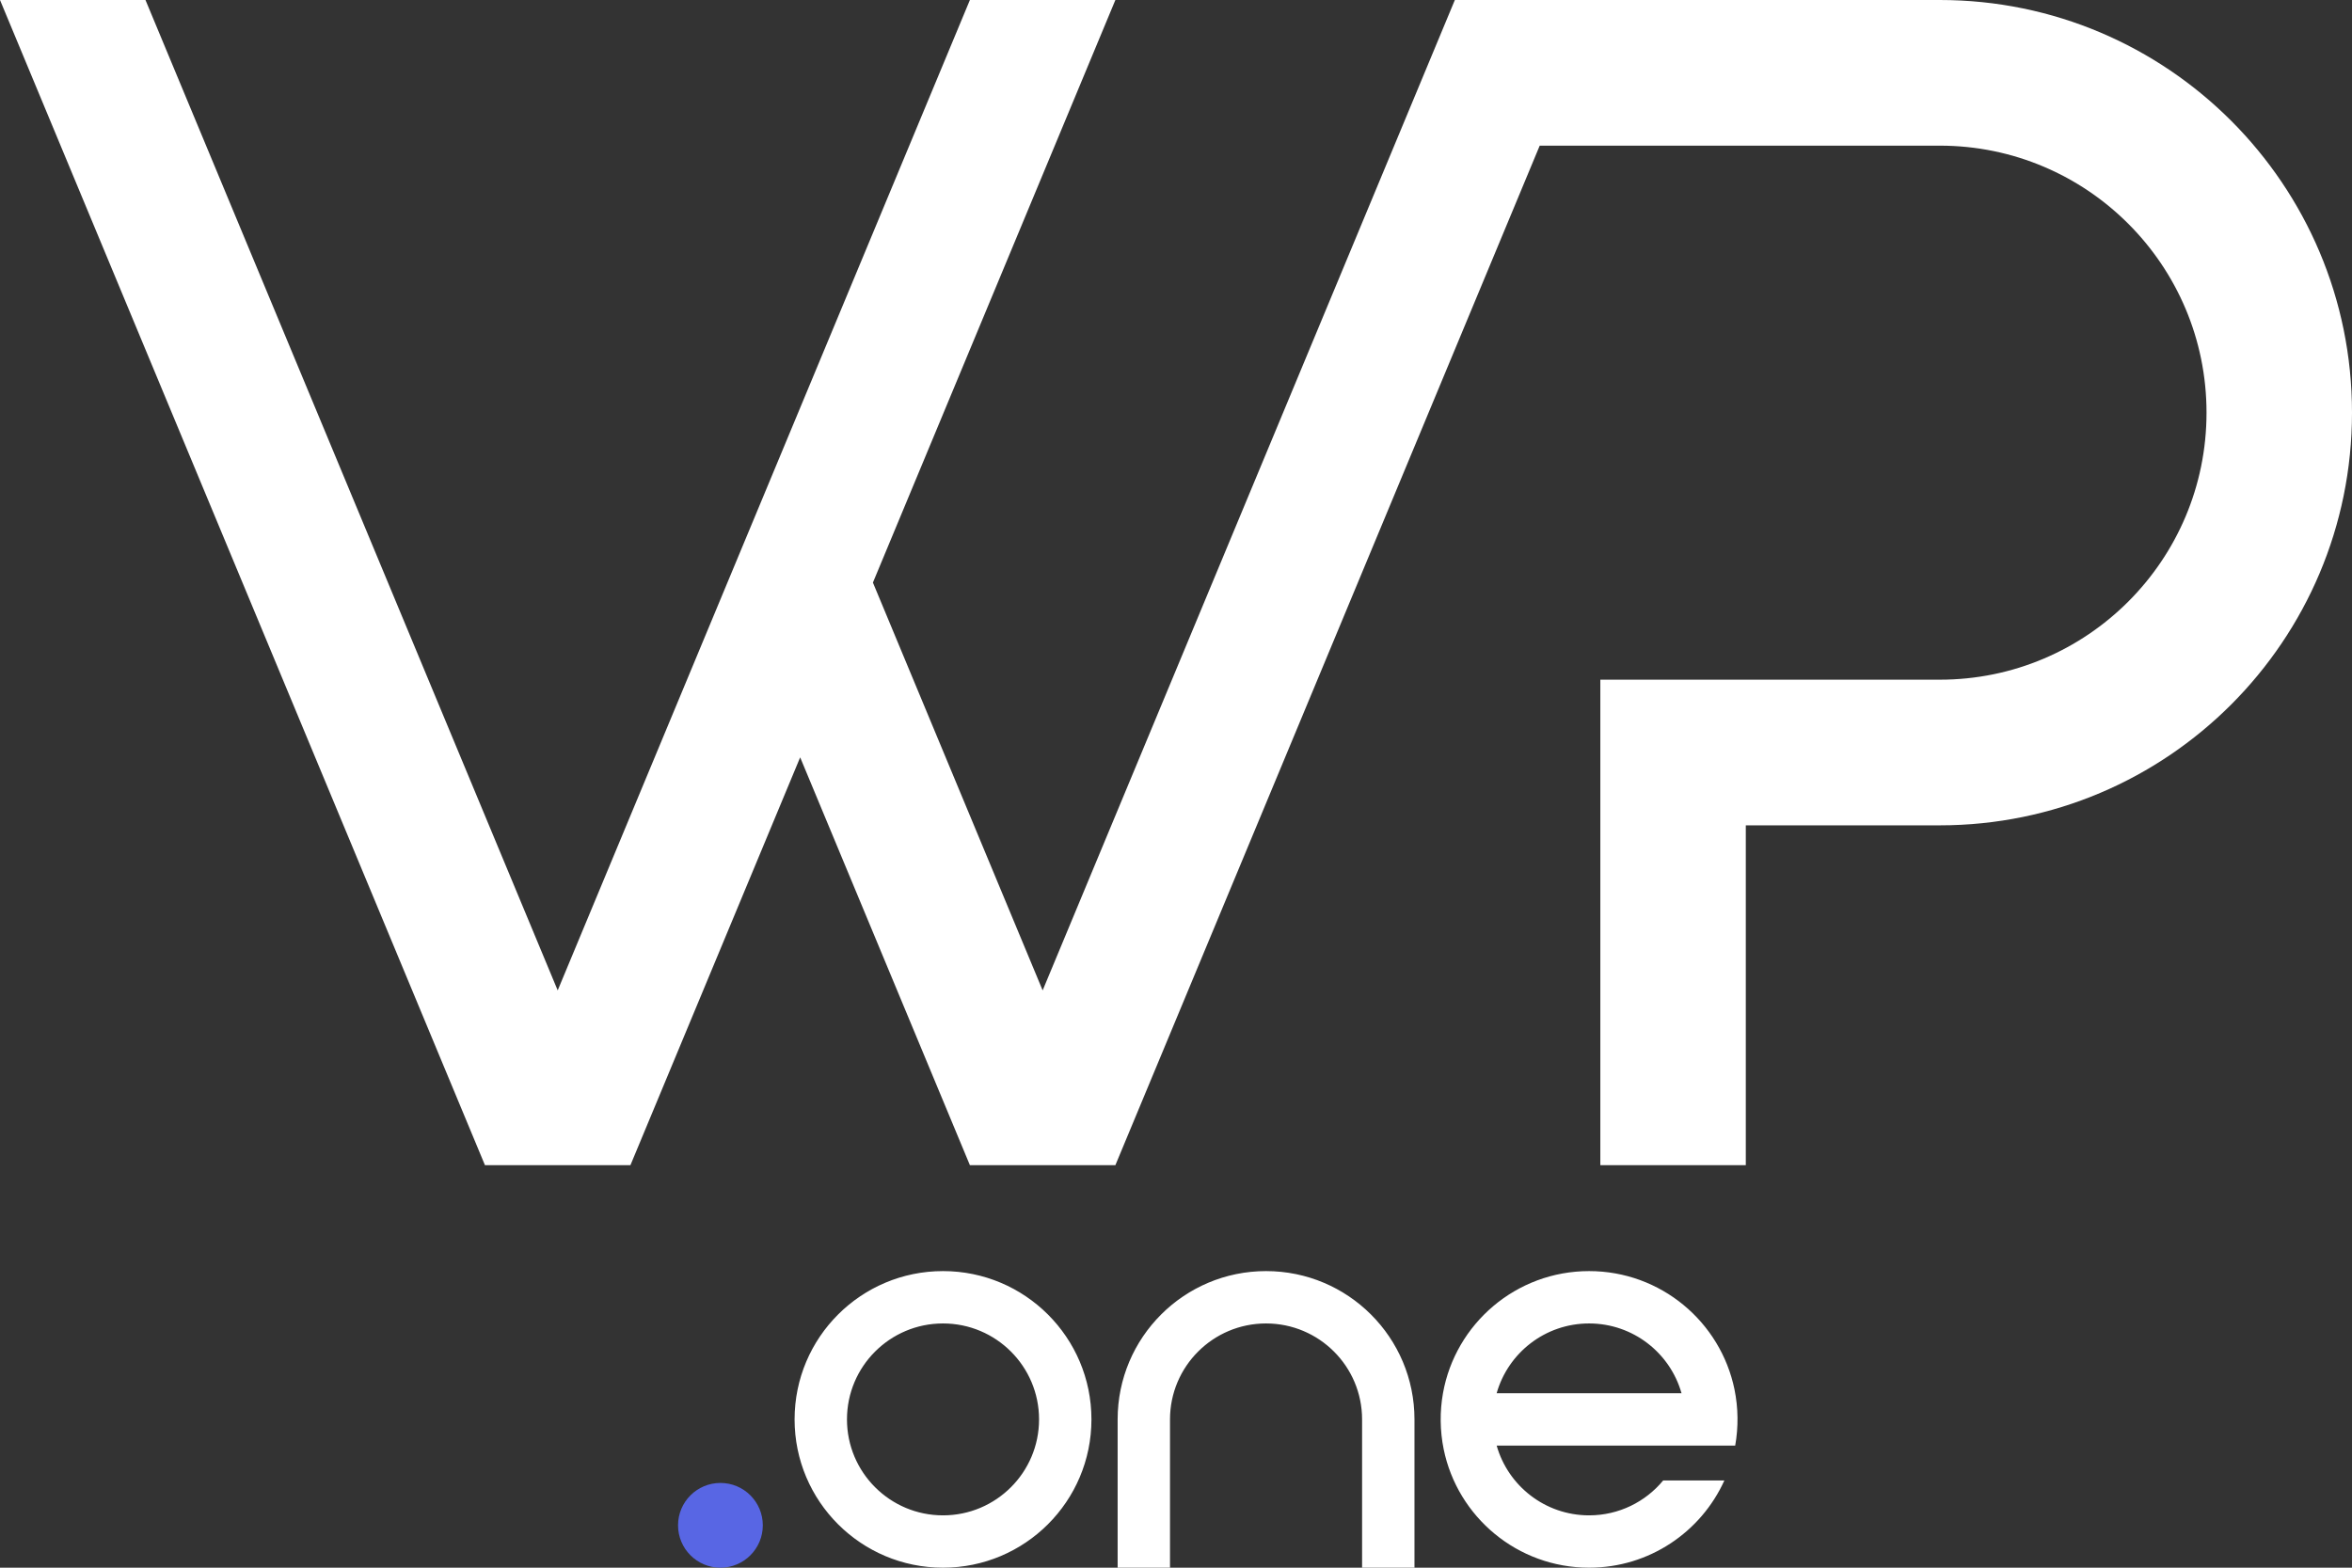
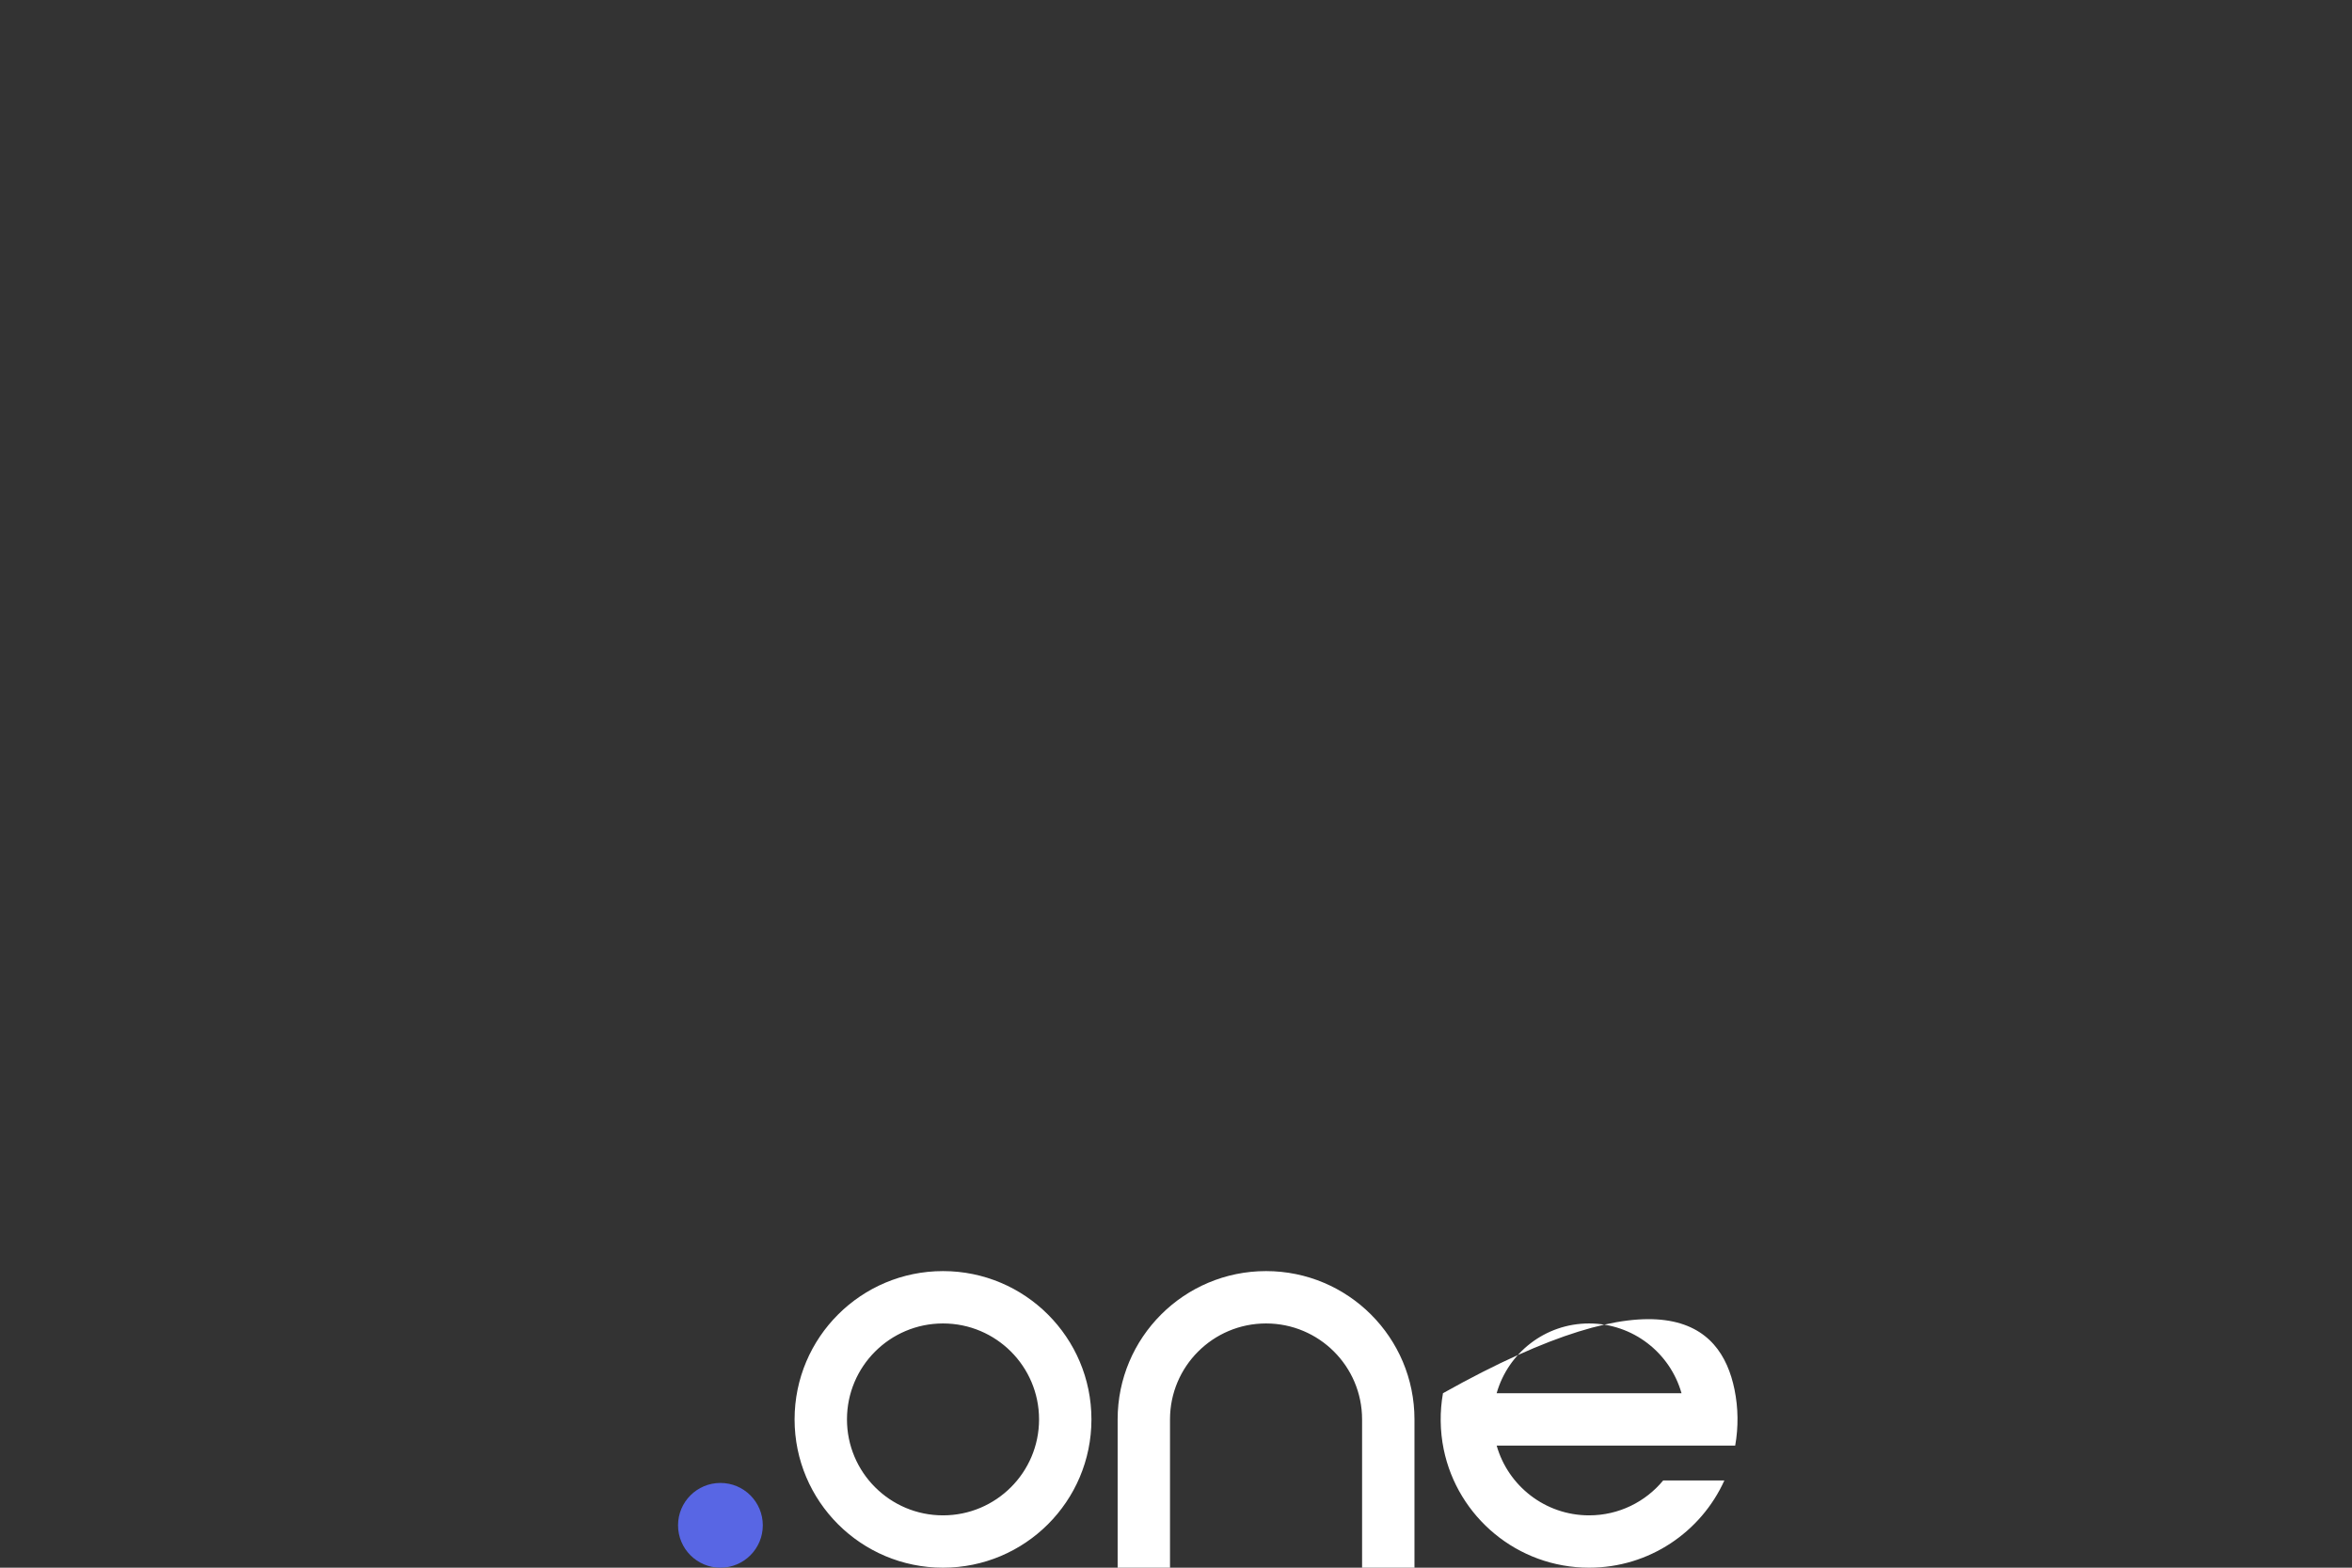
<svg xmlns="http://www.w3.org/2000/svg" width="102" height="68" viewBox="0 0 102 68" fill="none">
  <rect x="0" y="0" width="102" height="68" fill="#333333" stroke="none" />
-   <path fill-rule="evenodd" clip-rule="evenodd" d="M61.342 61.568V68H59.07V61.568C59.07 59.269 57.206 57.406 54.905 57.406C52.605 57.406 50.74 59.269 50.74 61.568V68H48.469V61.568C48.469 58.015 51.35 55.135 54.905 55.135C58.46 55.135 61.342 58.015 61.342 61.568ZM40.896 68C44.451 68 47.333 65.12 47.333 61.568C47.333 58.015 44.451 55.135 40.896 55.135C37.341 55.135 34.459 58.015 34.459 61.568C34.459 65.12 37.341 68 40.896 68ZM40.896 65.73C43.196 65.73 45.061 63.866 45.061 61.568C45.061 59.269 43.196 57.406 40.896 57.406C38.596 57.406 36.731 59.269 36.731 61.568C36.731 63.866 38.596 65.73 40.896 65.73ZM75.251 62.703H64.906C65.401 64.45 67.008 65.73 68.915 65.73C70.208 65.73 71.364 65.141 72.128 64.216H74.782C73.772 66.448 71.525 68 68.915 68C65.804 68 63.209 65.795 62.609 62.864C62.444 62.058 62.438 61.215 62.578 60.432C63.114 57.421 65.747 55.135 68.915 55.135C72.025 55.135 74.62 57.34 75.221 60.271C75.384 61.07 75.394 61.9 75.251 62.703ZM72.923 60.432C72.428 58.685 70.821 57.406 68.915 57.406C67.008 57.406 65.401 58.685 64.906 60.432H72.923Z" fill="white" />
-   <path fill-rule="evenodd" clip-rule="evenodd" d="M0 0H6.309L24.186 42.959L42.062 0H48.371L37.856 25.27L45.217 42.959L63.093 0L84.036 0L84.124 0C93.996 0 102 8.014 102 17.9C102 27.785 93.996 35.8 84.124 35.8L75.711 35.8V50.54H69.402V29.482L84.124 29.482C90.512 29.482 95.691 24.297 95.691 17.9C95.691 11.503 90.512 6.318 84.124 6.318L66.773 6.318L48.371 50.541L42.062 50.541L34.701 32.851L27.34 50.541H21.031L0 0Z" fill="white" />
+   <path fill-rule="evenodd" clip-rule="evenodd" d="M61.342 61.568V68H59.07V61.568C59.07 59.269 57.206 57.406 54.905 57.406C52.605 57.406 50.74 59.269 50.74 61.568V68H48.469V61.568C48.469 58.015 51.35 55.135 54.905 55.135C58.46 55.135 61.342 58.015 61.342 61.568ZM40.896 68C44.451 68 47.333 65.12 47.333 61.568C47.333 58.015 44.451 55.135 40.896 55.135C37.341 55.135 34.459 58.015 34.459 61.568C34.459 65.12 37.341 68 40.896 68ZM40.896 65.73C43.196 65.73 45.061 63.866 45.061 61.568C45.061 59.269 43.196 57.406 40.896 57.406C38.596 57.406 36.731 59.269 36.731 61.568C36.731 63.866 38.596 65.73 40.896 65.73ZM75.251 62.703H64.906C65.401 64.45 67.008 65.73 68.915 65.73C70.208 65.73 71.364 65.141 72.128 64.216H74.782C73.772 66.448 71.525 68 68.915 68C65.804 68 63.209 65.795 62.609 62.864C62.444 62.058 62.438 61.215 62.578 60.432C72.025 55.135 74.62 57.34 75.221 60.271C75.384 61.07 75.394 61.9 75.251 62.703ZM72.923 60.432C72.428 58.685 70.821 57.406 68.915 57.406C67.008 57.406 65.401 58.685 64.906 60.432H72.923Z" fill="white" />
  <ellipse cx="31.243" cy="66.162" rx="1.838" ry="1.838" fill="#5866E4" />
</svg>